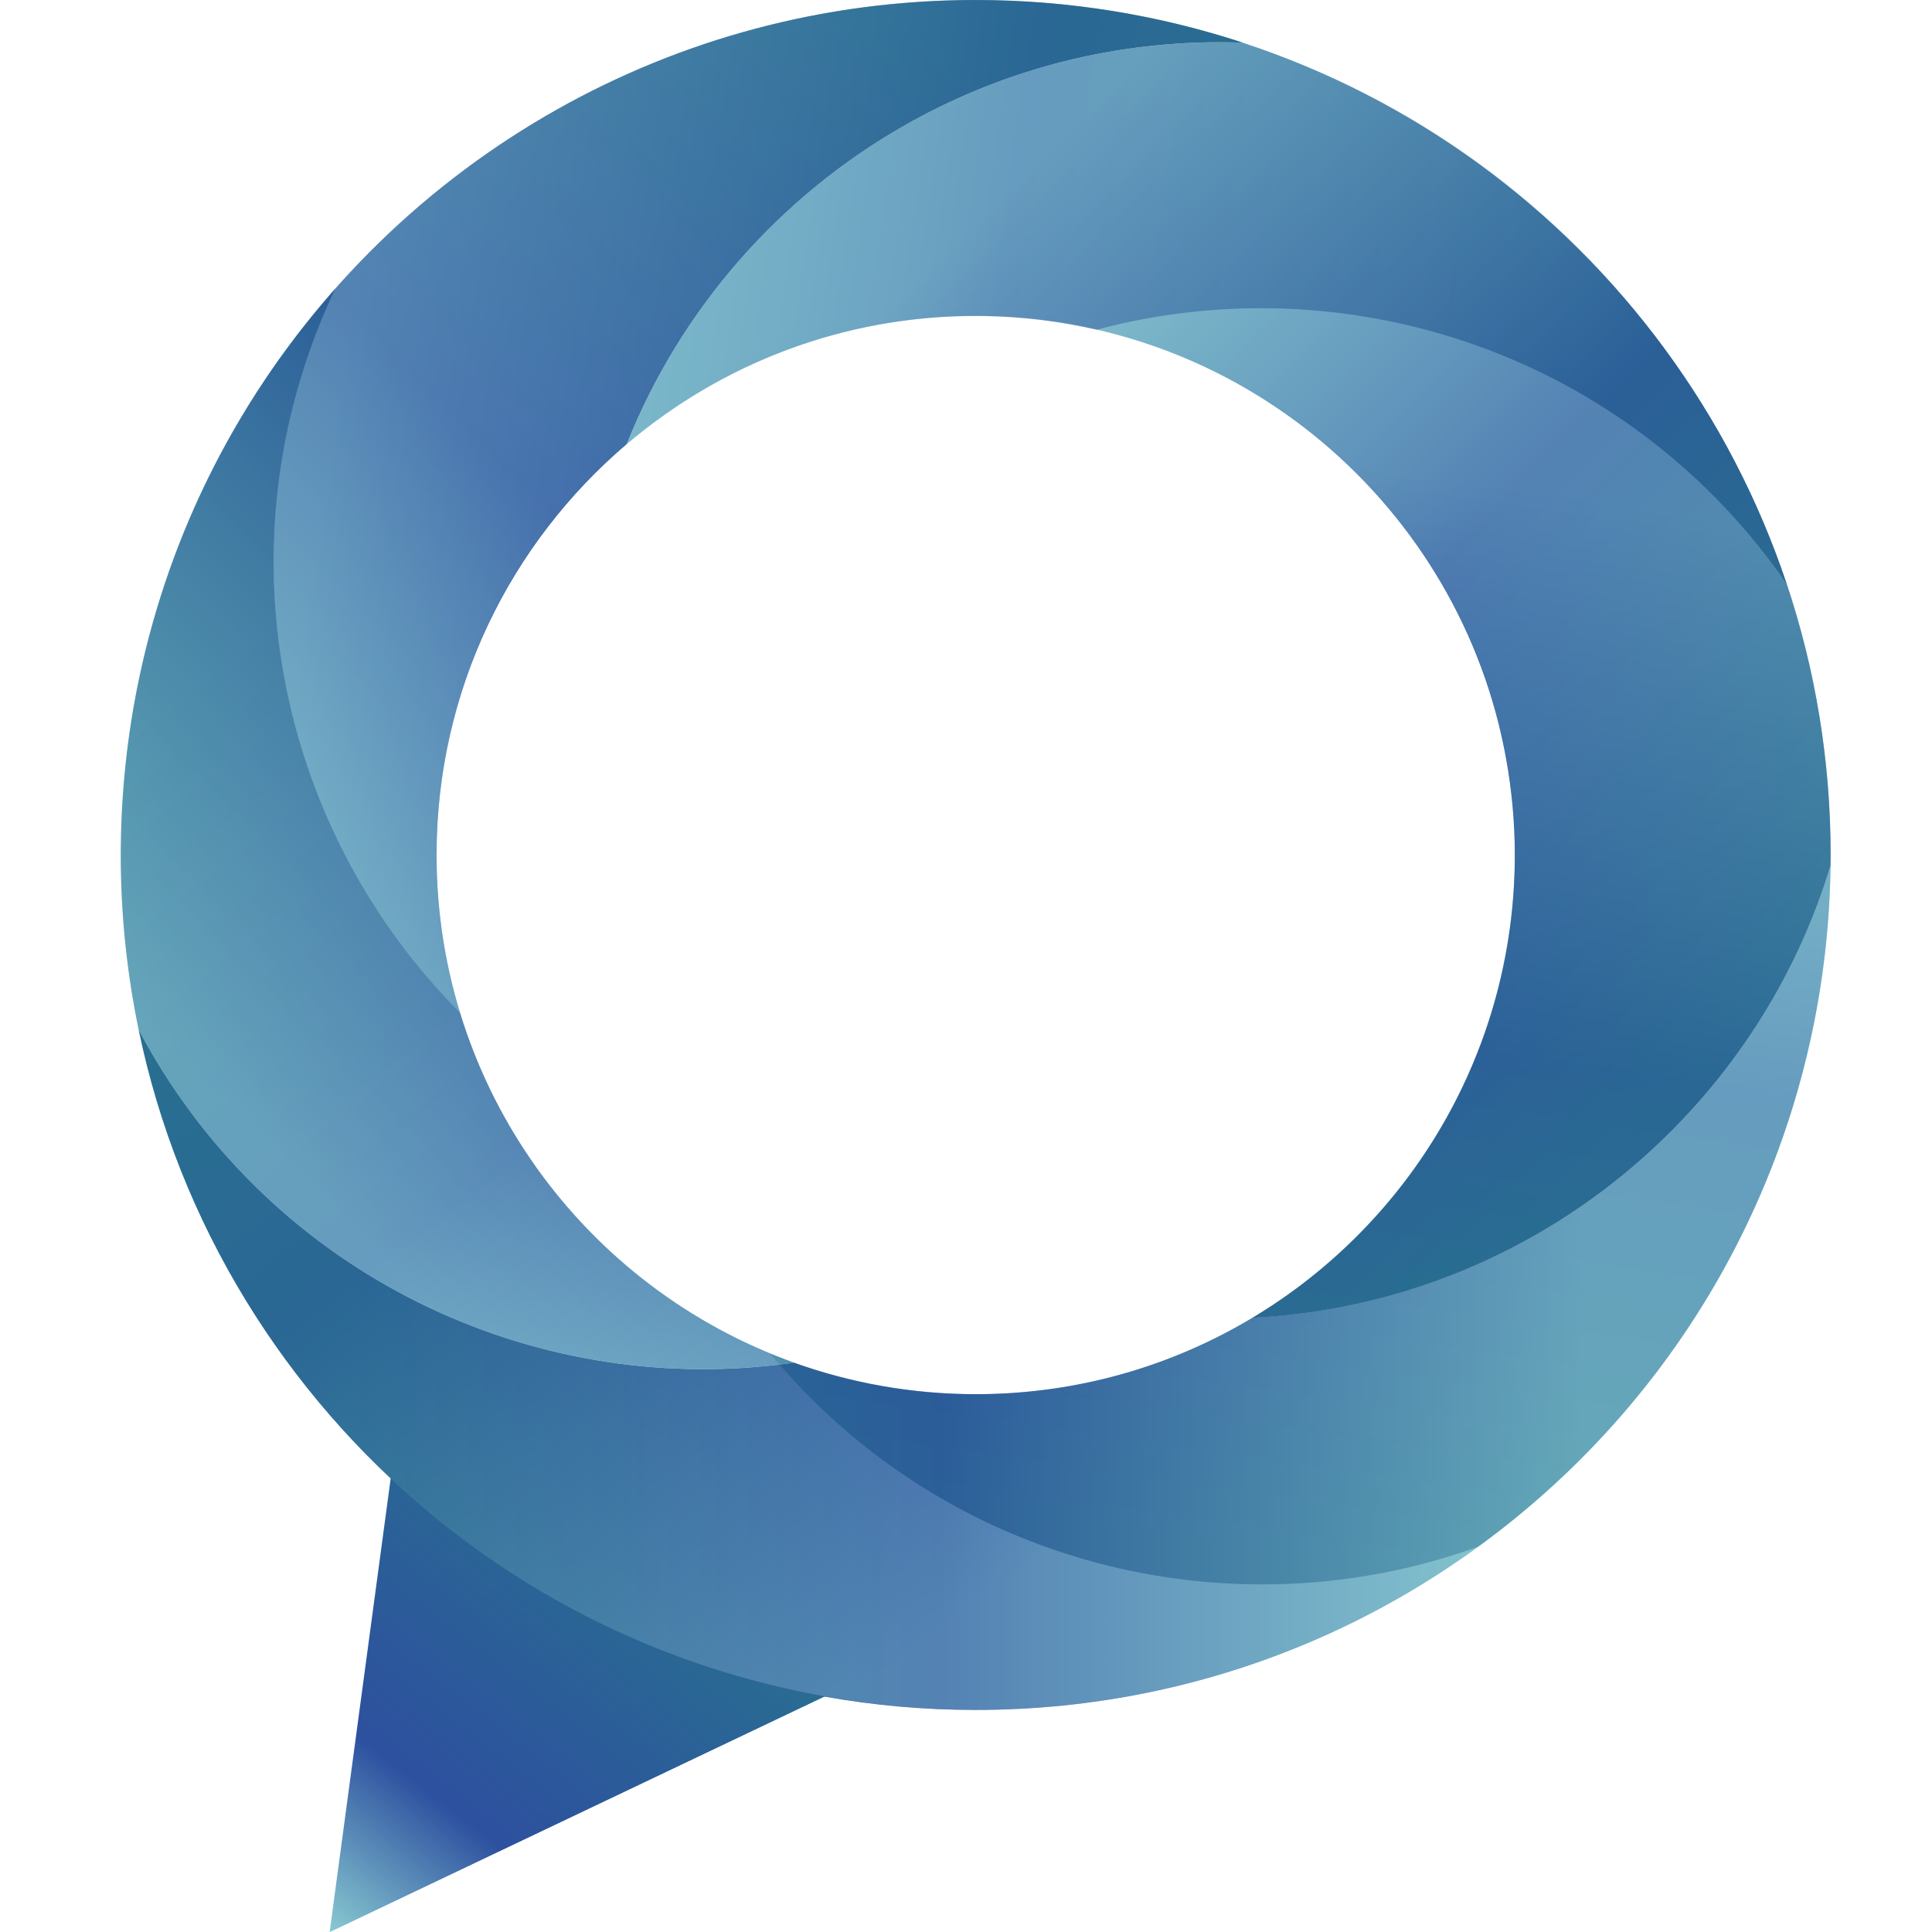
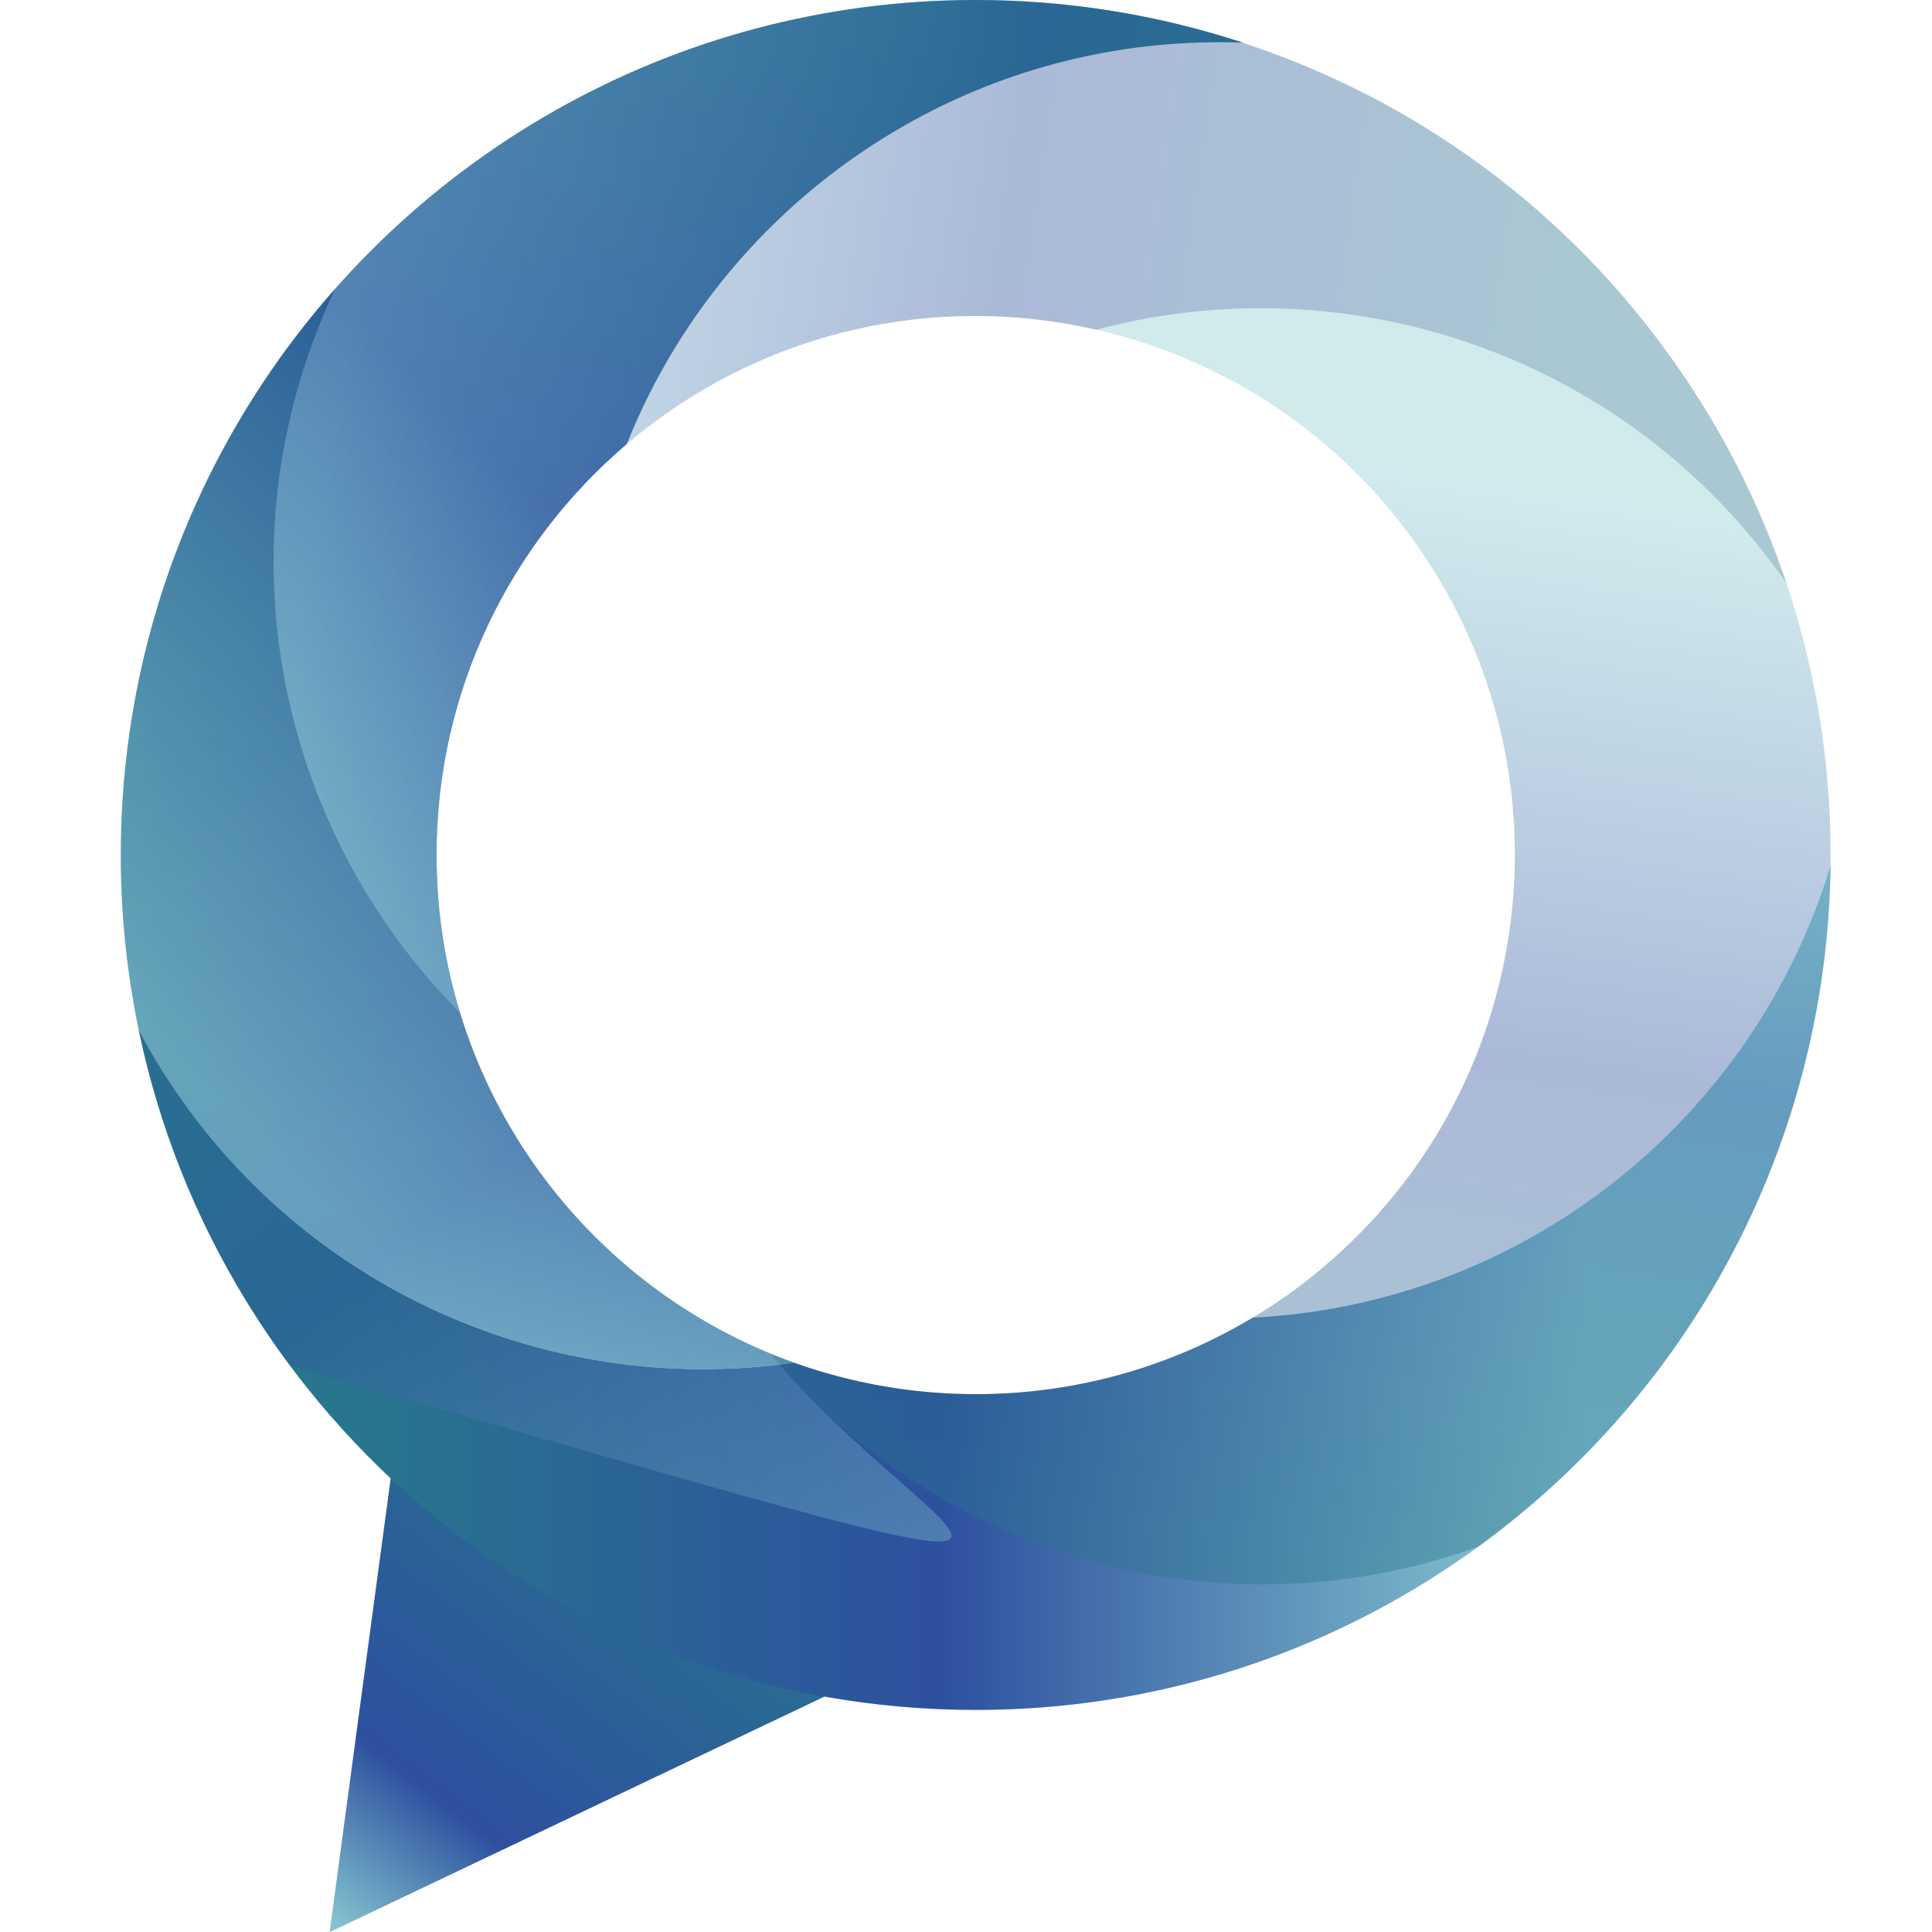
<svg xmlns="http://www.w3.org/2000/svg" width="32" height="32" viewBox="0 0 32 32" fill="none">
  <path d="M6.63 23.305L5.46 32L14.014 27.928L6.63 23.305Z" fill="url(#paint0_linear_2004_176)" />
  <path style="mix-blend-mode:overlay" d="M10.206 25.544L5.46 32L14.014 27.928L10.206 25.544Z" fill="url(#paint1_linear_2004_176)" />
  <path d="M20.745 21.826C19.405 22.63 17.837 23.092 16.161 23.092C15.104 23.092 14.091 22.907 13.15 22.57C8.997 23.17 4.709 21.248 2.483 17.392C2.418 17.281 2.356 17.167 2.297 17.055C3.632 23.488 9.332 28.322 16.161 28.322C23.923 28.322 30.224 22.077 30.32 14.337C29.055 18.513 25.276 21.596 20.745 21.825V21.826Z" fill="url(#paint2_linear_2004_176)" />
  <path d="M16.161 0C13.641 0 11.275 0.659 9.225 1.814C4.913 4.241 2.001 8.861 2.001 14.161C2.001 15.153 2.104 16.121 2.297 17.054C2.358 17.167 2.418 17.28 2.483 17.391C4.709 21.247 8.997 23.169 13.15 22.569C9.7 21.333 7.231 18.036 7.231 14.16C7.231 11.433 8.455 8.993 10.382 7.354C11.274 5.118 12.909 3.259 14.979 2.08C16.52 1.201 18.302 0.699 20.203 0.699C20.332 0.699 20.461 0.702 20.59 0.707C19.196 0.25 17.708 0 16.161 0Z" fill="url(#paint3_linear_2004_176)" />
-   <path d="M20.59 0.708C20.461 0.704 20.332 0.7 20.203 0.7C15.748 0.7 11.937 3.456 10.382 7.356C11.94 6.032 13.956 5.232 16.161 5.232C20.546 5.232 24.191 8.393 24.945 12.562C25.039 13.081 25.09 13.616 25.09 14.162C25.09 17.418 23.347 20.266 20.744 21.827C23.223 21.702 25.474 20.721 27.214 19.176C28.655 17.896 29.745 16.231 30.319 14.338C30.319 14.28 30.321 14.221 30.321 14.162C30.321 7.889 26.24 2.568 20.588 0.709L20.59 0.708Z" fill="url(#paint4_linear_2004_176)" />
-   <path style="mix-blend-mode:overlay" opacity="0.4" d="M12.755 22.417C11.31 21.823 10.002 20.842 9 19.498C8.369 18.651 7.912 17.728 7.619 16.772C4.656 13.8 3.634 9.213 5.396 5.125C5.447 5.006 5.501 4.889 5.556 4.774C1.196 9.689 0.726 17.148 4.807 22.623C9.446 28.846 18.22 30.167 24.481 25.617C20.378 27.099 15.648 25.912 12.756 22.416L12.755 22.417Z" fill="url(#paint5_linear_2004_176)" />
+   <path style="mix-blend-mode:overlay" opacity="0.4" d="M12.755 22.417C11.31 21.823 10.002 20.842 9 19.498C8.369 18.651 7.912 17.728 7.619 16.772C4.656 13.8 3.634 9.213 5.396 5.125C5.447 5.006 5.501 4.889 5.556 4.774C1.196 9.689 0.726 17.148 4.807 22.623C20.378 27.099 15.648 25.912 12.756 22.416L12.755 22.417Z" fill="url(#paint5_linear_2004_176)" />
  <path style="mix-blend-mode:overlay" opacity="0.4" d="M27.514 5.698C26.009 3.677 24.066 2.175 21.916 1.221C17.393 -0.786 11.948 -0.36 7.699 2.808C6.904 3.401 6.189 4.061 5.556 4.775C5.501 4.89 5.448 5.007 5.396 5.126C3.635 9.215 4.657 13.802 7.619 16.773C6.547 13.268 7.716 9.318 10.824 7.002C13.01 5.372 15.699 4.896 18.163 5.462C20.489 4.841 22.956 5.04 25.14 5.995C26.765 6.706 28.233 7.835 29.369 9.358C29.447 9.461 29.521 9.566 29.594 9.672C29.128 8.281 28.439 6.939 27.514 5.699V5.698Z" fill="url(#paint6_linear_2004_176)" />
  <path style="mix-blend-mode:overlay" opacity="0.4" d="M29.594 9.672C29.52 9.566 29.446 9.461 29.369 9.358C26.706 5.786 22.22 4.378 18.163 5.462C20.156 5.92 22.003 7.058 23.321 8.825C25.942 12.341 25.585 17.153 22.695 20.249C22.334 20.635 21.936 20.995 21.498 21.323C18.887 23.268 15.562 23.573 12.755 22.418C14.336 24.33 16.469 25.549 18.747 26.021C20.634 26.412 22.621 26.29 24.48 25.619C24.528 25.585 24.575 25.552 24.623 25.516C29.653 21.767 31.48 15.315 29.594 9.673V9.672Z" fill="url(#paint7_linear_2004_176)" />
  <defs>
    <linearGradient id="paint0_linear_2004_176" x1="5.344" y1="32.042" x2="11.808" y2="23.697" gradientUnits="userSpaceOnUse">
      <stop stop-color="#8CCED3" />
      <stop offset="0.28" stop-color="#2D509F" />
      <stop offset="0.96" stop-color="#28768D" />
    </linearGradient>
    <linearGradient id="paint1_linear_2004_176" x1="7.003" y1="33.328" x2="13.468" y2="24.982" gradientUnits="userSpaceOnUse">
      <stop stop-color="#8CCED3" />
      <stop offset="0.28" stop-color="#2D509F" />
      <stop offset="0.96" stop-color="#28768D" />
    </linearGradient>
    <linearGradient id="paint2_linear_2004_176" x1="26.177" y1="21.329" x2="4.976" y2="21.329" gradientUnits="userSpaceOnUse">
      <stop stop-color="#8CCED3" />
      <stop offset="0.5" stop-color="#2D509F" />
      <stop offset="0.96" stop-color="#28768D" />
    </linearGradient>
    <linearGradient id="paint3_linear_2004_176" x1="4.266" y1="18.743" x2="19.396" y2="3.612" gradientUnits="userSpaceOnUse">
      <stop stop-color="#8CCED3" />
      <stop offset="0.5" stop-color="#2D509F" />
      <stop offset="0.96" stop-color="#28768D" />
    </linearGradient>
    <linearGradient id="paint4_linear_2004_176" x1="15.166" y1="4.694" x2="28.529" y2="18.056" gradientUnits="userSpaceOnUse">
      <stop stop-color="#8CCED3" />
      <stop offset="0.5" stop-color="#2D509F" />
      <stop offset="0.96" stop-color="#28768D" />
    </linearGradient>
    <linearGradient id="paint5_linear_2004_176" x1="16.404" y1="26.488" x2="3.734" y2="9.489" gradientUnits="userSpaceOnUse">
      <stop stop-color="#8CCED3" />
      <stop offset="0.5" stop-color="#2D509F" />
      <stop offset="0.96" stop-color="#28768D" />
    </linearGradient>
    <linearGradient id="paint6_linear_2004_176" x1="5.383" y1="7.373" x2="26.556" y2="10.463" gradientUnits="userSpaceOnUse">
      <stop stop-color="#8CCED3" />
      <stop offset="0.5" stop-color="#2D509F" />
      <stop offset="0.96" stop-color="#28768D" />
    </linearGradient>
    <linearGradient id="paint7_linear_2004_176" x1="23.162" y1="7.717" x2="20.434" y2="26.417" gradientUnits="userSpaceOnUse">
      <stop stop-color="#8CCED3" />
      <stop offset="0.5" stop-color="#2D509F" />
      <stop offset="0.96" stop-color="#28768D" />
    </linearGradient>
  </defs>
</svg>